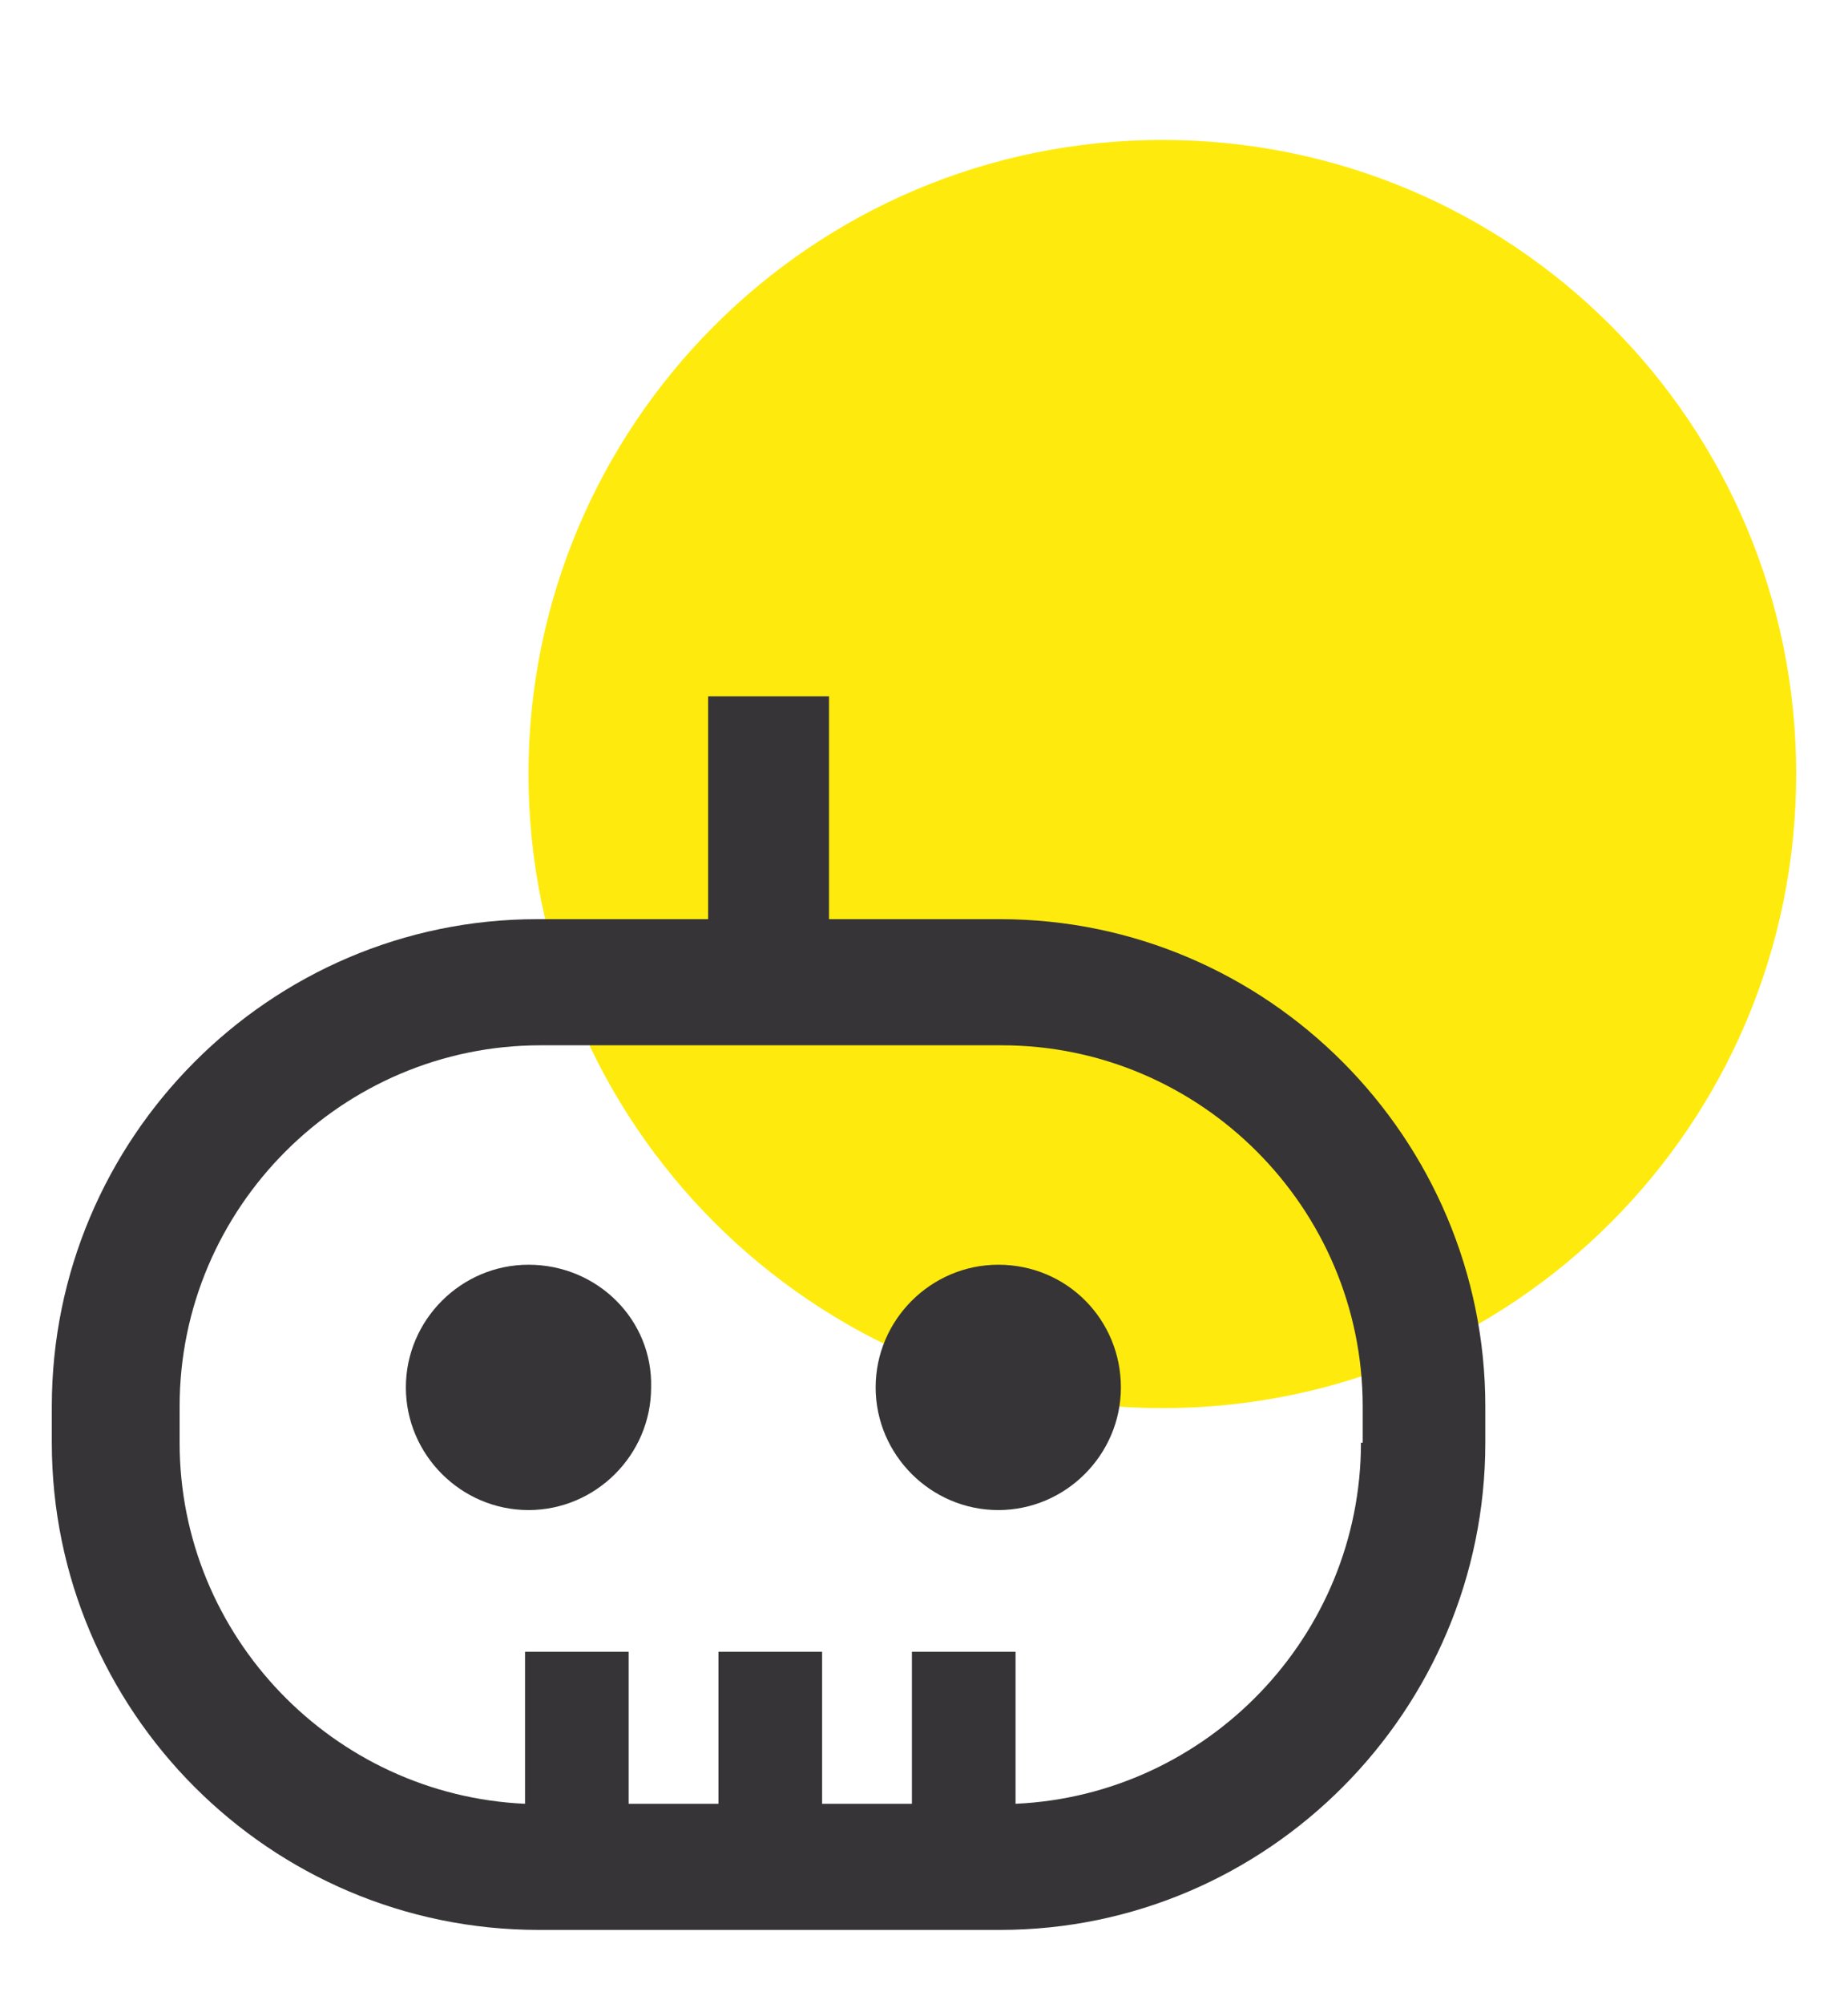
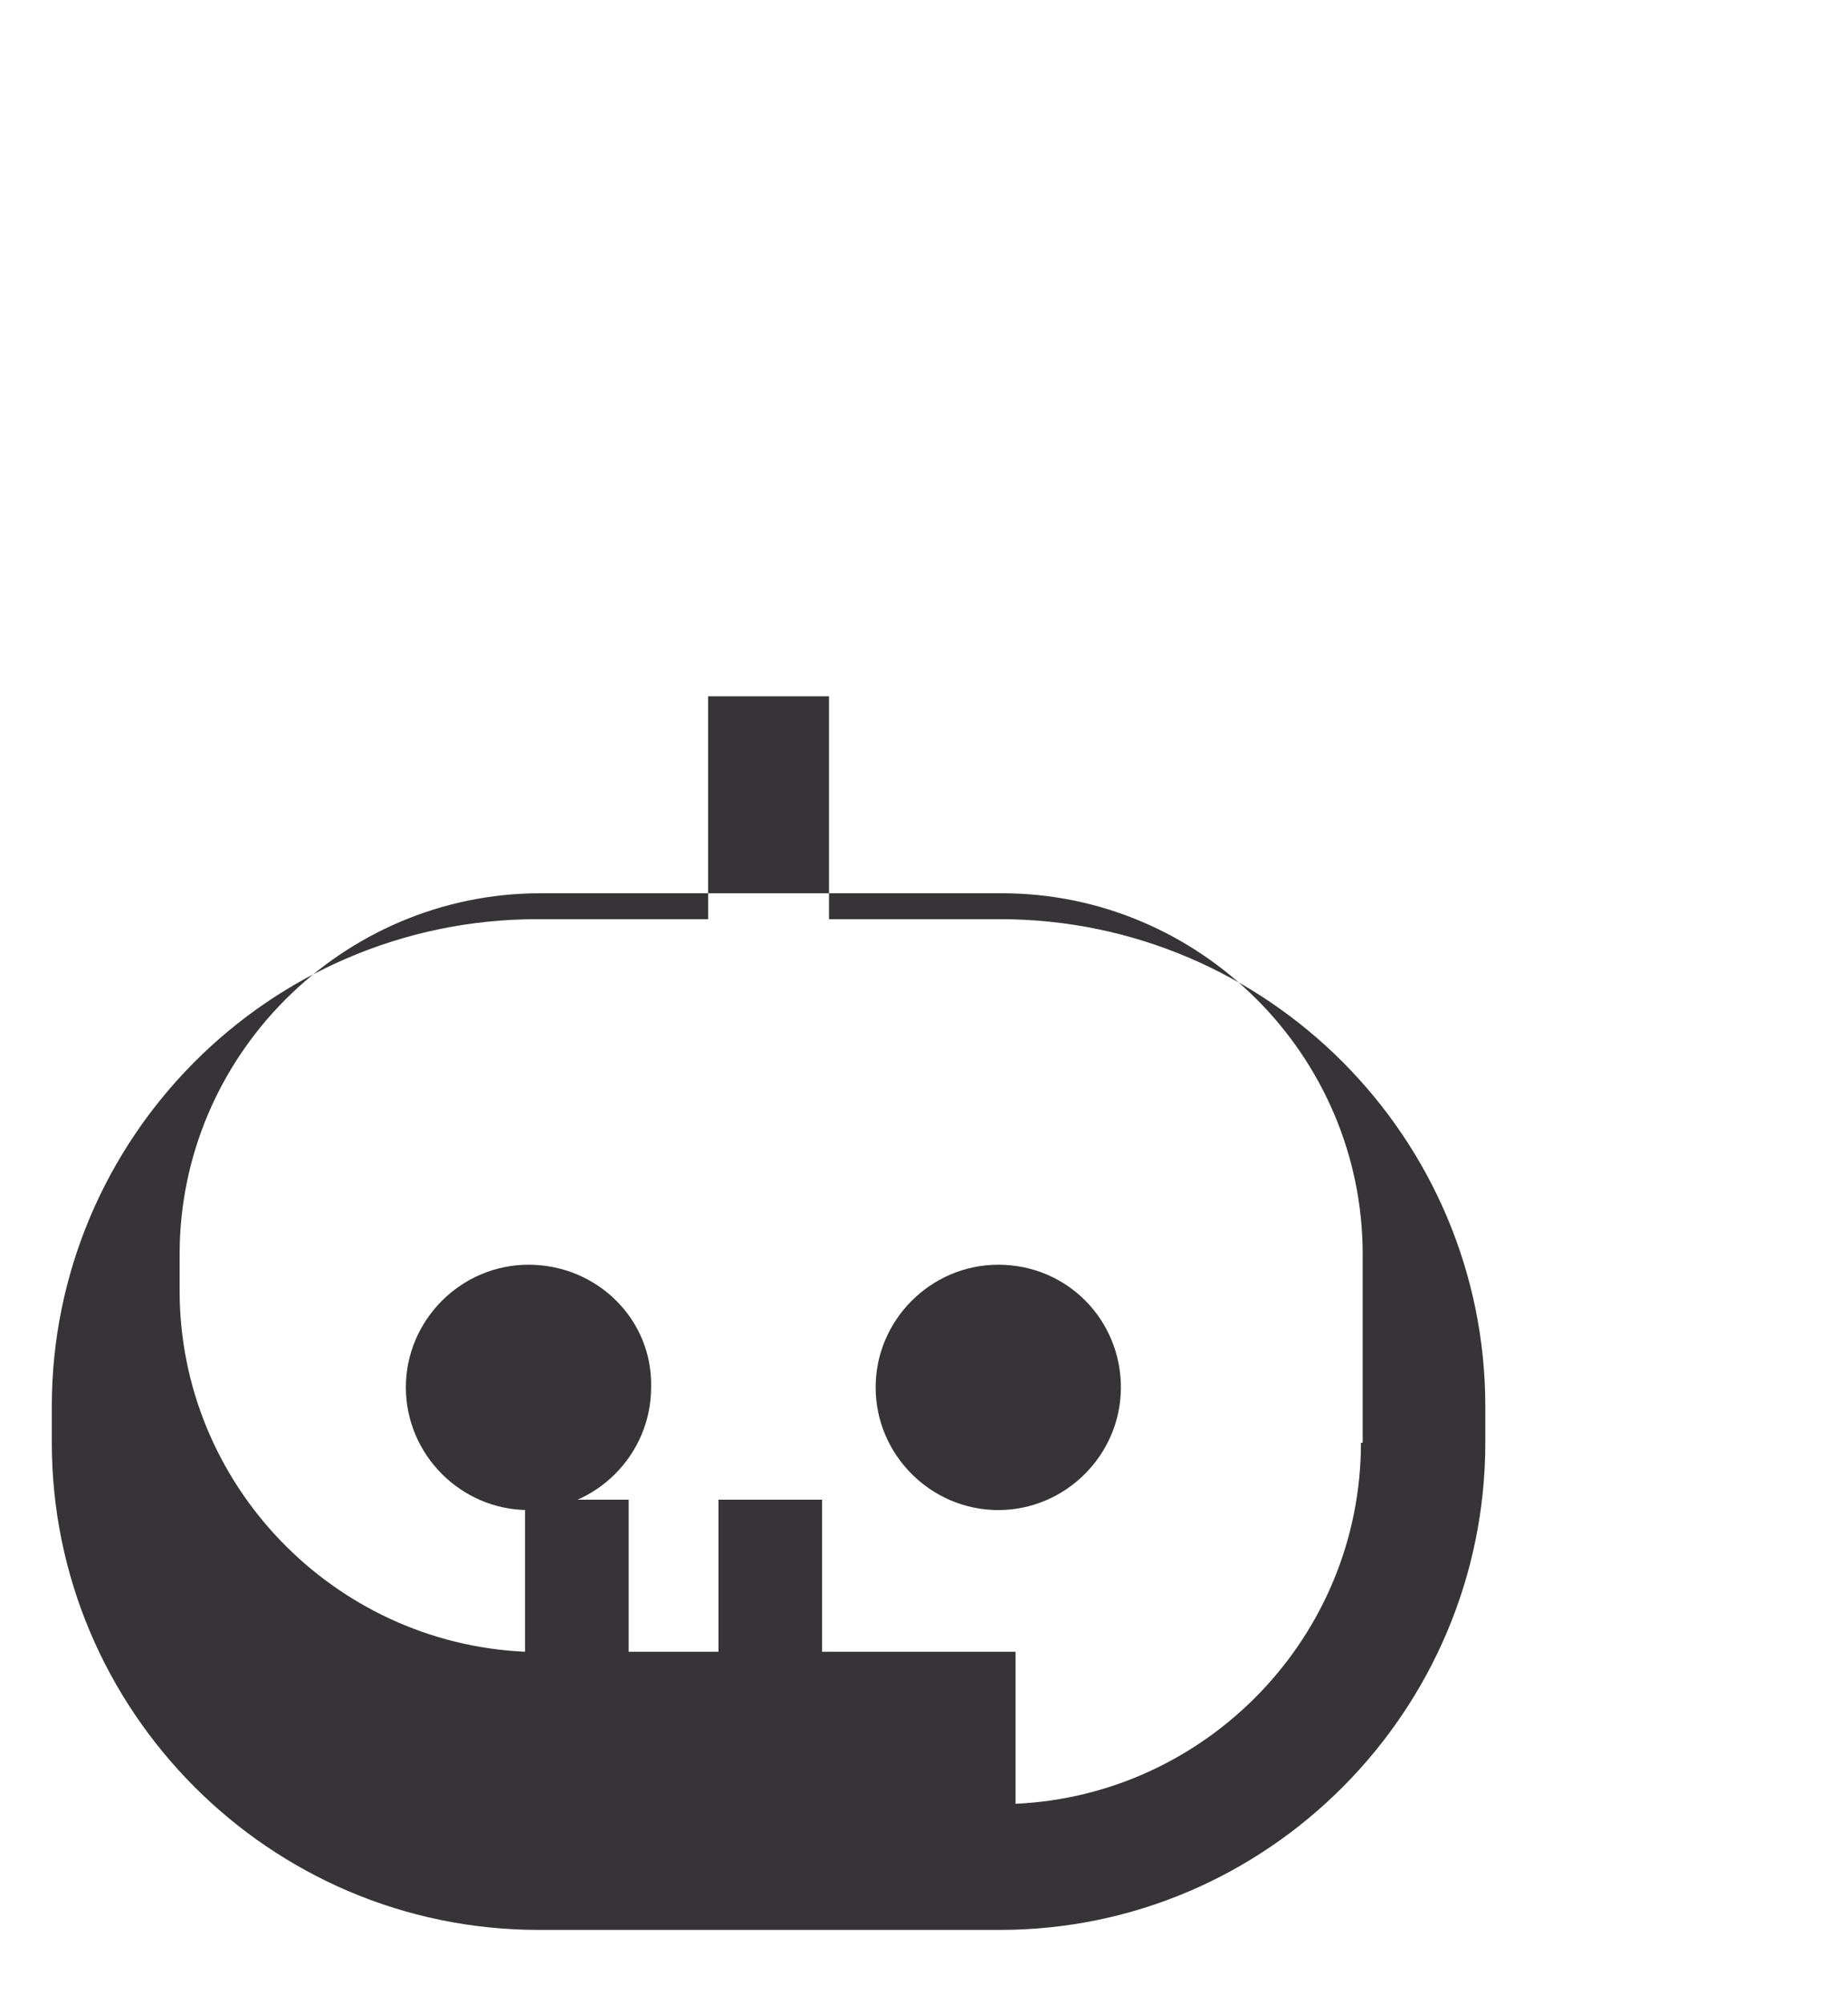
<svg xmlns="http://www.w3.org/2000/svg" version="1.1" id="Layer_1" x="0px" y="0px" viewBox="0 0 107 116" style="enable-background:new 0 0 107 116;">
  <style type="text/css">
	.st0{fill:#FEEB0D;}
	.st1{fill:#363436;}
</style>
-   <path class="st0" d="M104,44.8c0,20.3-16.4,36.7-36.7,36.7S30.6,65,30.6,44.8S47,8.1,67.3,8.1S104,24.5,104,44.8" />
-   <path class="st1" d="M57.9,53.2H48V40.3h-7v12.9h-9.9C15.6,53.2,3,65.9,3,81.4v2.1c0,15.5,12.6,28.2,28.2,28.2h26.7&#13;&#10; C73.4,111.7,86,99,86,83.5v-2.1C86,65.9,73.4,53.2,57.9,53.2 M78.8,83.5c0,11.2-8.9,20.4-20,20.9v-8.8h-6v8.8h-5.2v-8.8h-6v8.8h-5.2&#13;&#10; v-8.8h-6v8.8c-11.1-0.5-20-9.7-20-20.9v-2.1c0-11.5,9.4-20.9,20.9-20.9h26.7c11.5,0,20.9,9.4,20.9,20.9V83.5z" />
+   <path class="st1" d="M57.9,53.2H48V40.3h-7v12.9h-9.9C15.6,53.2,3,65.9,3,81.4v2.1c0,15.5,12.6,28.2,28.2,28.2h26.7&#13;&#10; C73.4,111.7,86,99,86,83.5v-2.1C86,65.9,73.4,53.2,57.9,53.2 M78.8,83.5c0,11.2-8.9,20.4-20,20.9v-8.8h-6h-5.2v-8.8h-6v8.8h-5.2&#13;&#10; v-8.8h-6v8.8c-11.1-0.5-20-9.7-20-20.9v-2.1c0-11.5,9.4-20.9,20.9-20.9h26.7c11.5,0,20.9,9.4,20.9,20.9V83.5z" />
  <path class="st1" d="M30.6,73.2c-3.9,0-7.1,3.2-7.1,7.1c0,3.9,3.2,7.1,7.1,7.1s7.1-3.2,7.1-7.1C37.8,76.4,34.6,73.2,30.6,73.2" />
  <path class="st1" d="M57.8,73.2c-3.9,0-7.1,3.2-7.1,7.1c0,3.9,3.2,7.1,7.1,7.1c3.9,0,7.1-3.2,7.1-7.1C64.9,76.4,61.8,73.2,57.8,73.2" />
</svg>